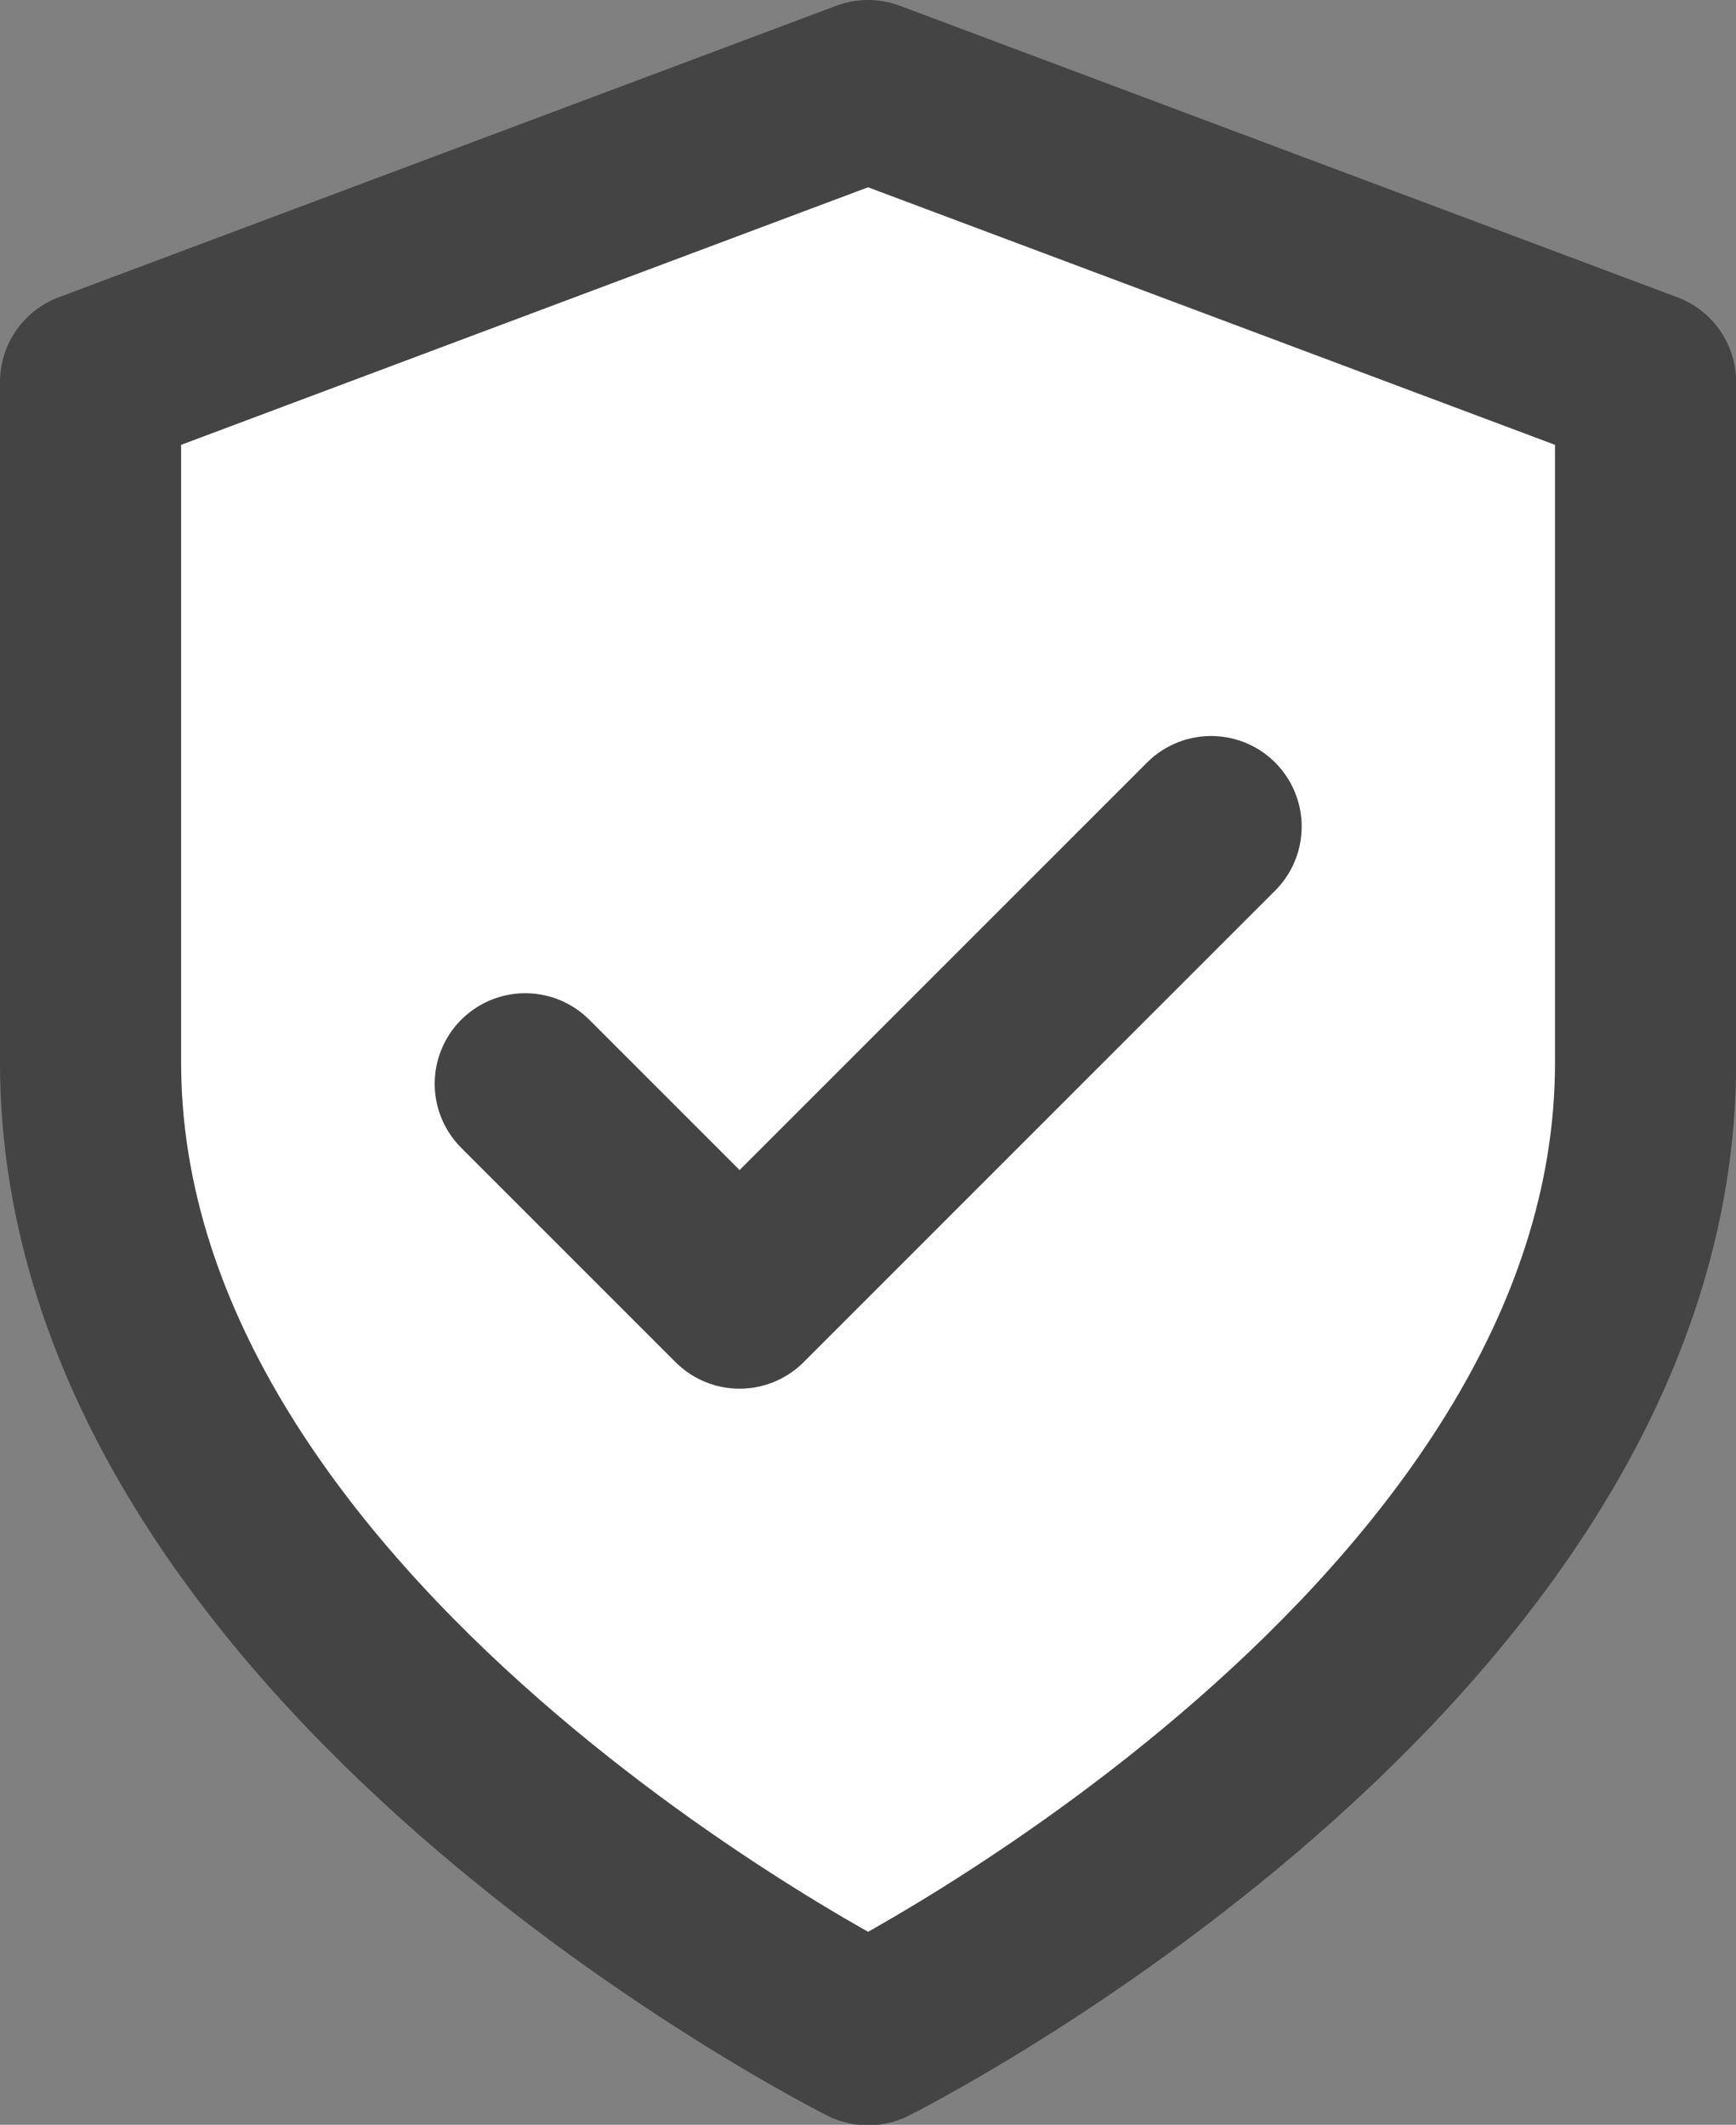
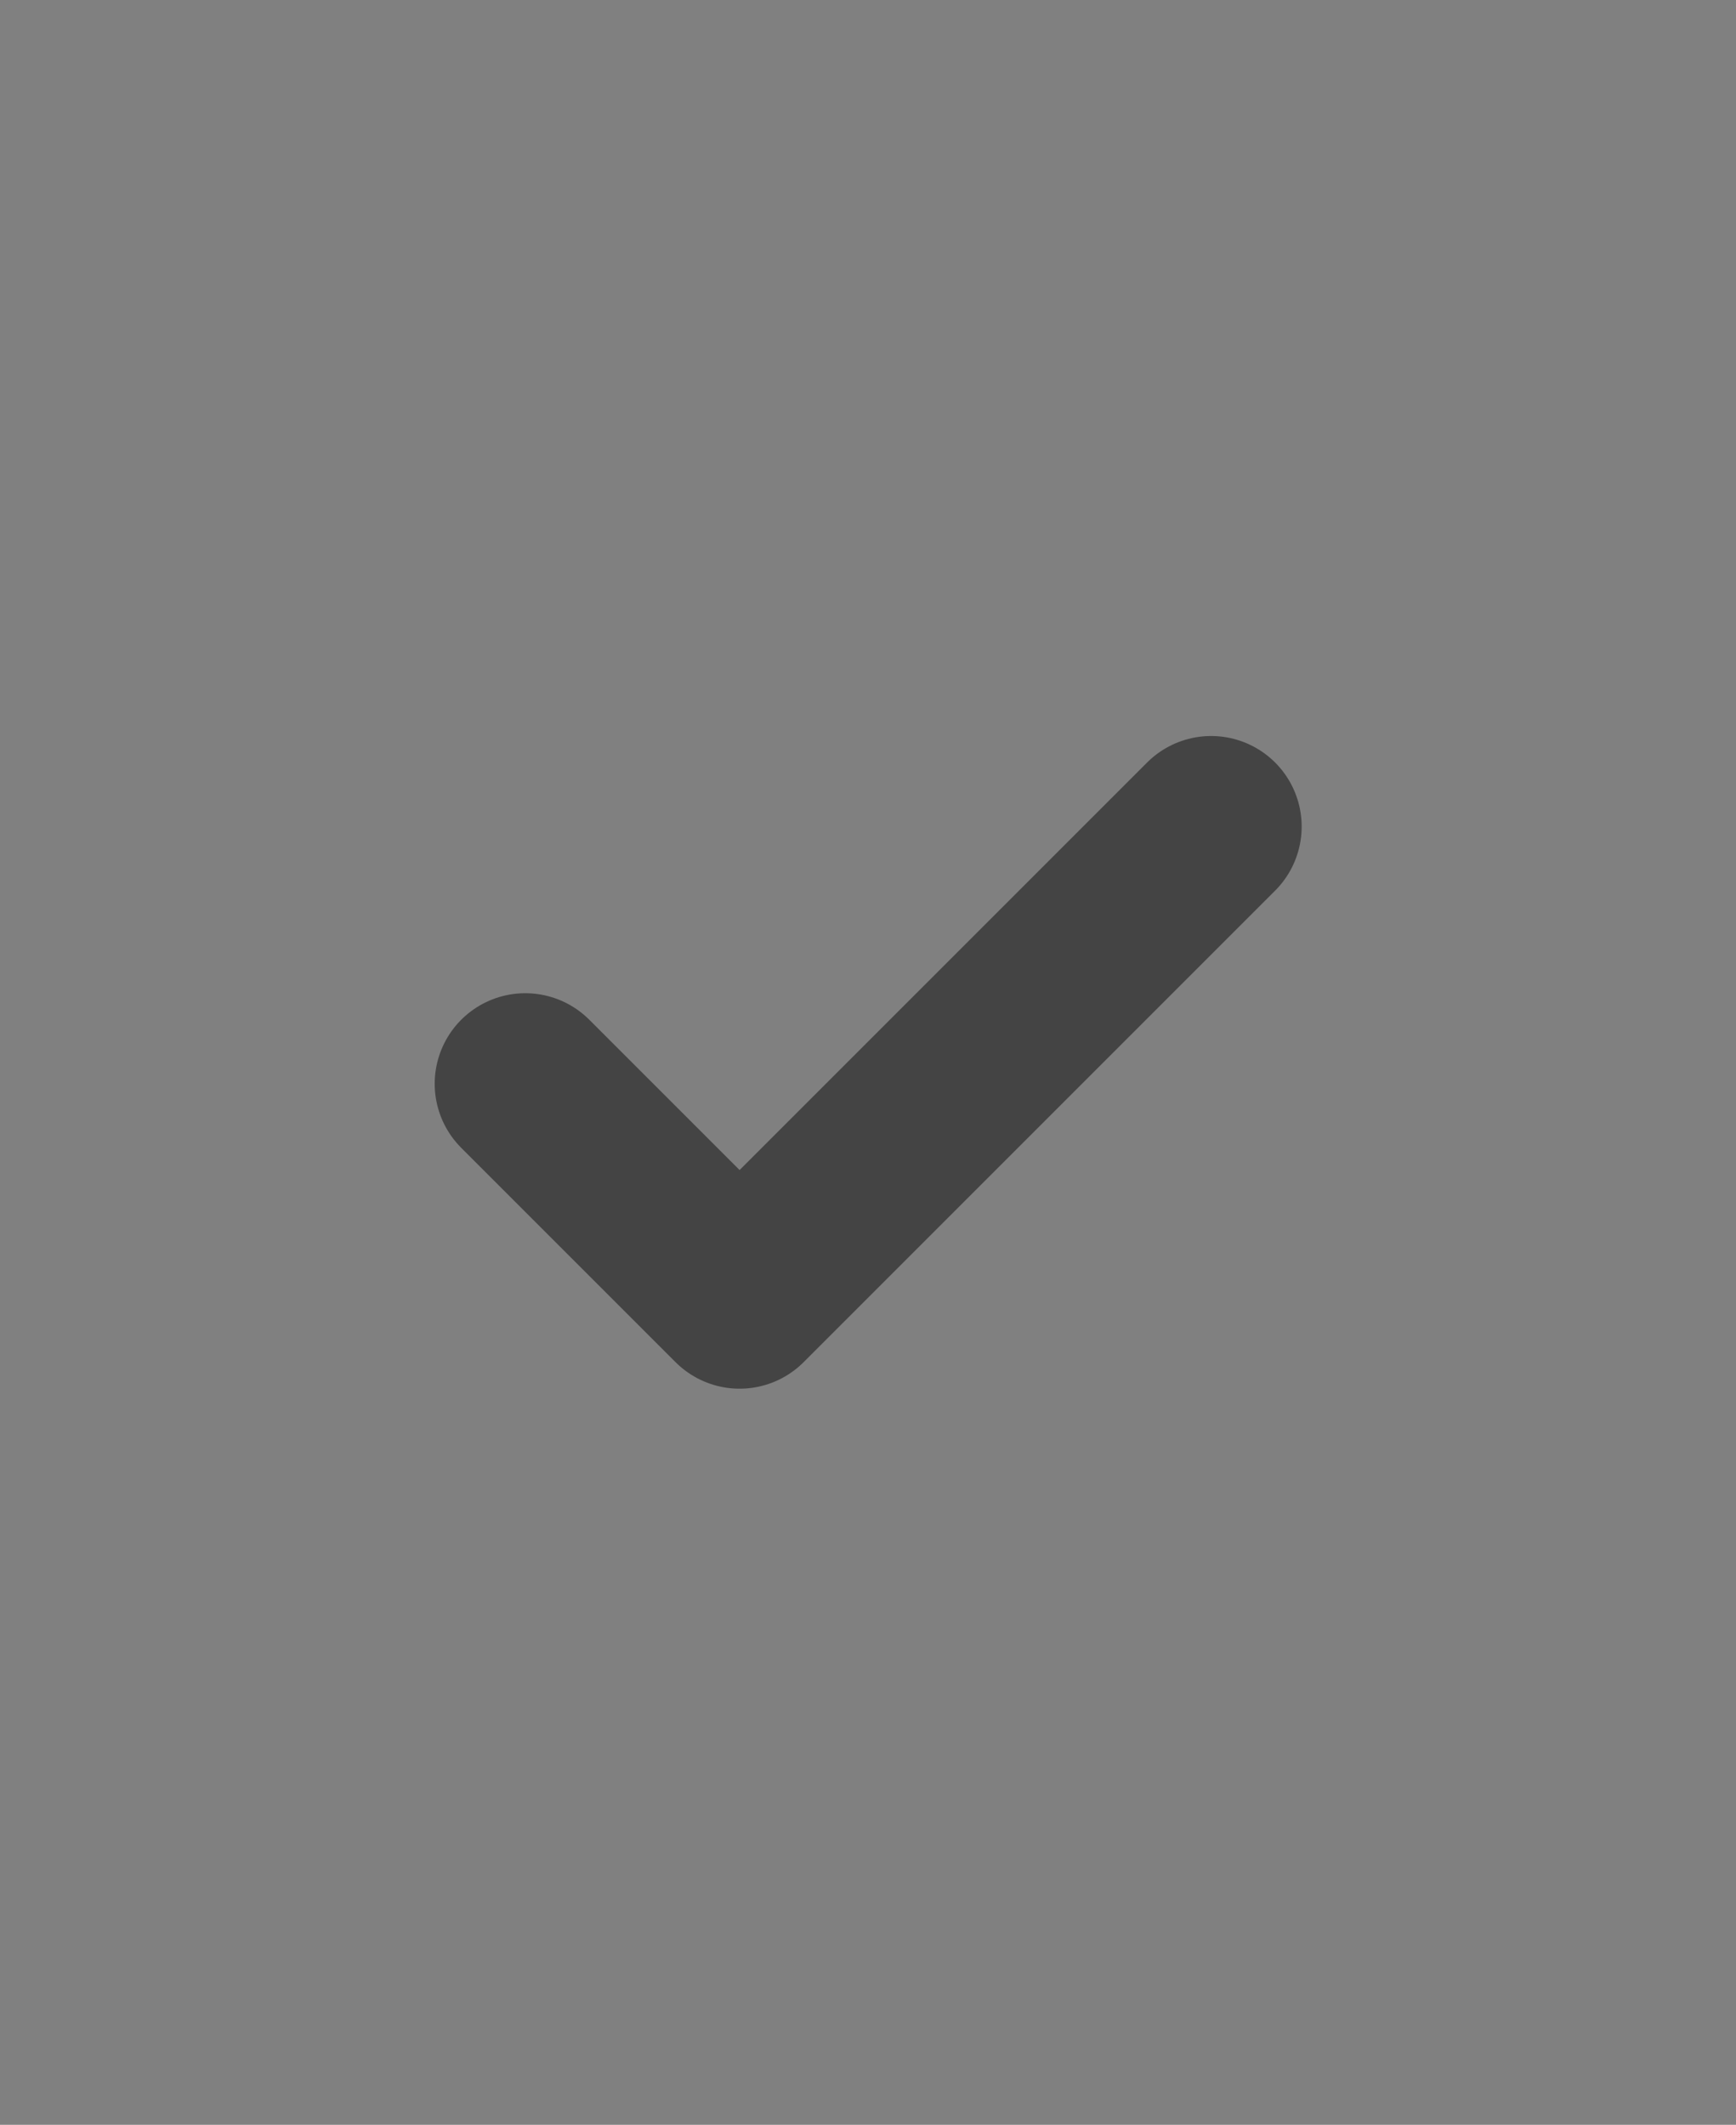
<svg xmlns="http://www.w3.org/2000/svg" width="14.377" height="17.596" stroke="#444" stroke-linejoin="round" stroke-width="1.5">
  <rect width="100%" height="100%" fill="#808080" stroke="none" />
-   <path d="M7.189 16.85s6.439-3.219 6.439-8.048V3.164L7.189.75.75 3.164v5.634c0 4.829 6.439 8.052 6.439 8.052z" fill="#fff" />
  <path d="M10.03 6.845L6.125 10.75 4.35 8.975" fill="none" stroke-linecap="round" />
</svg>